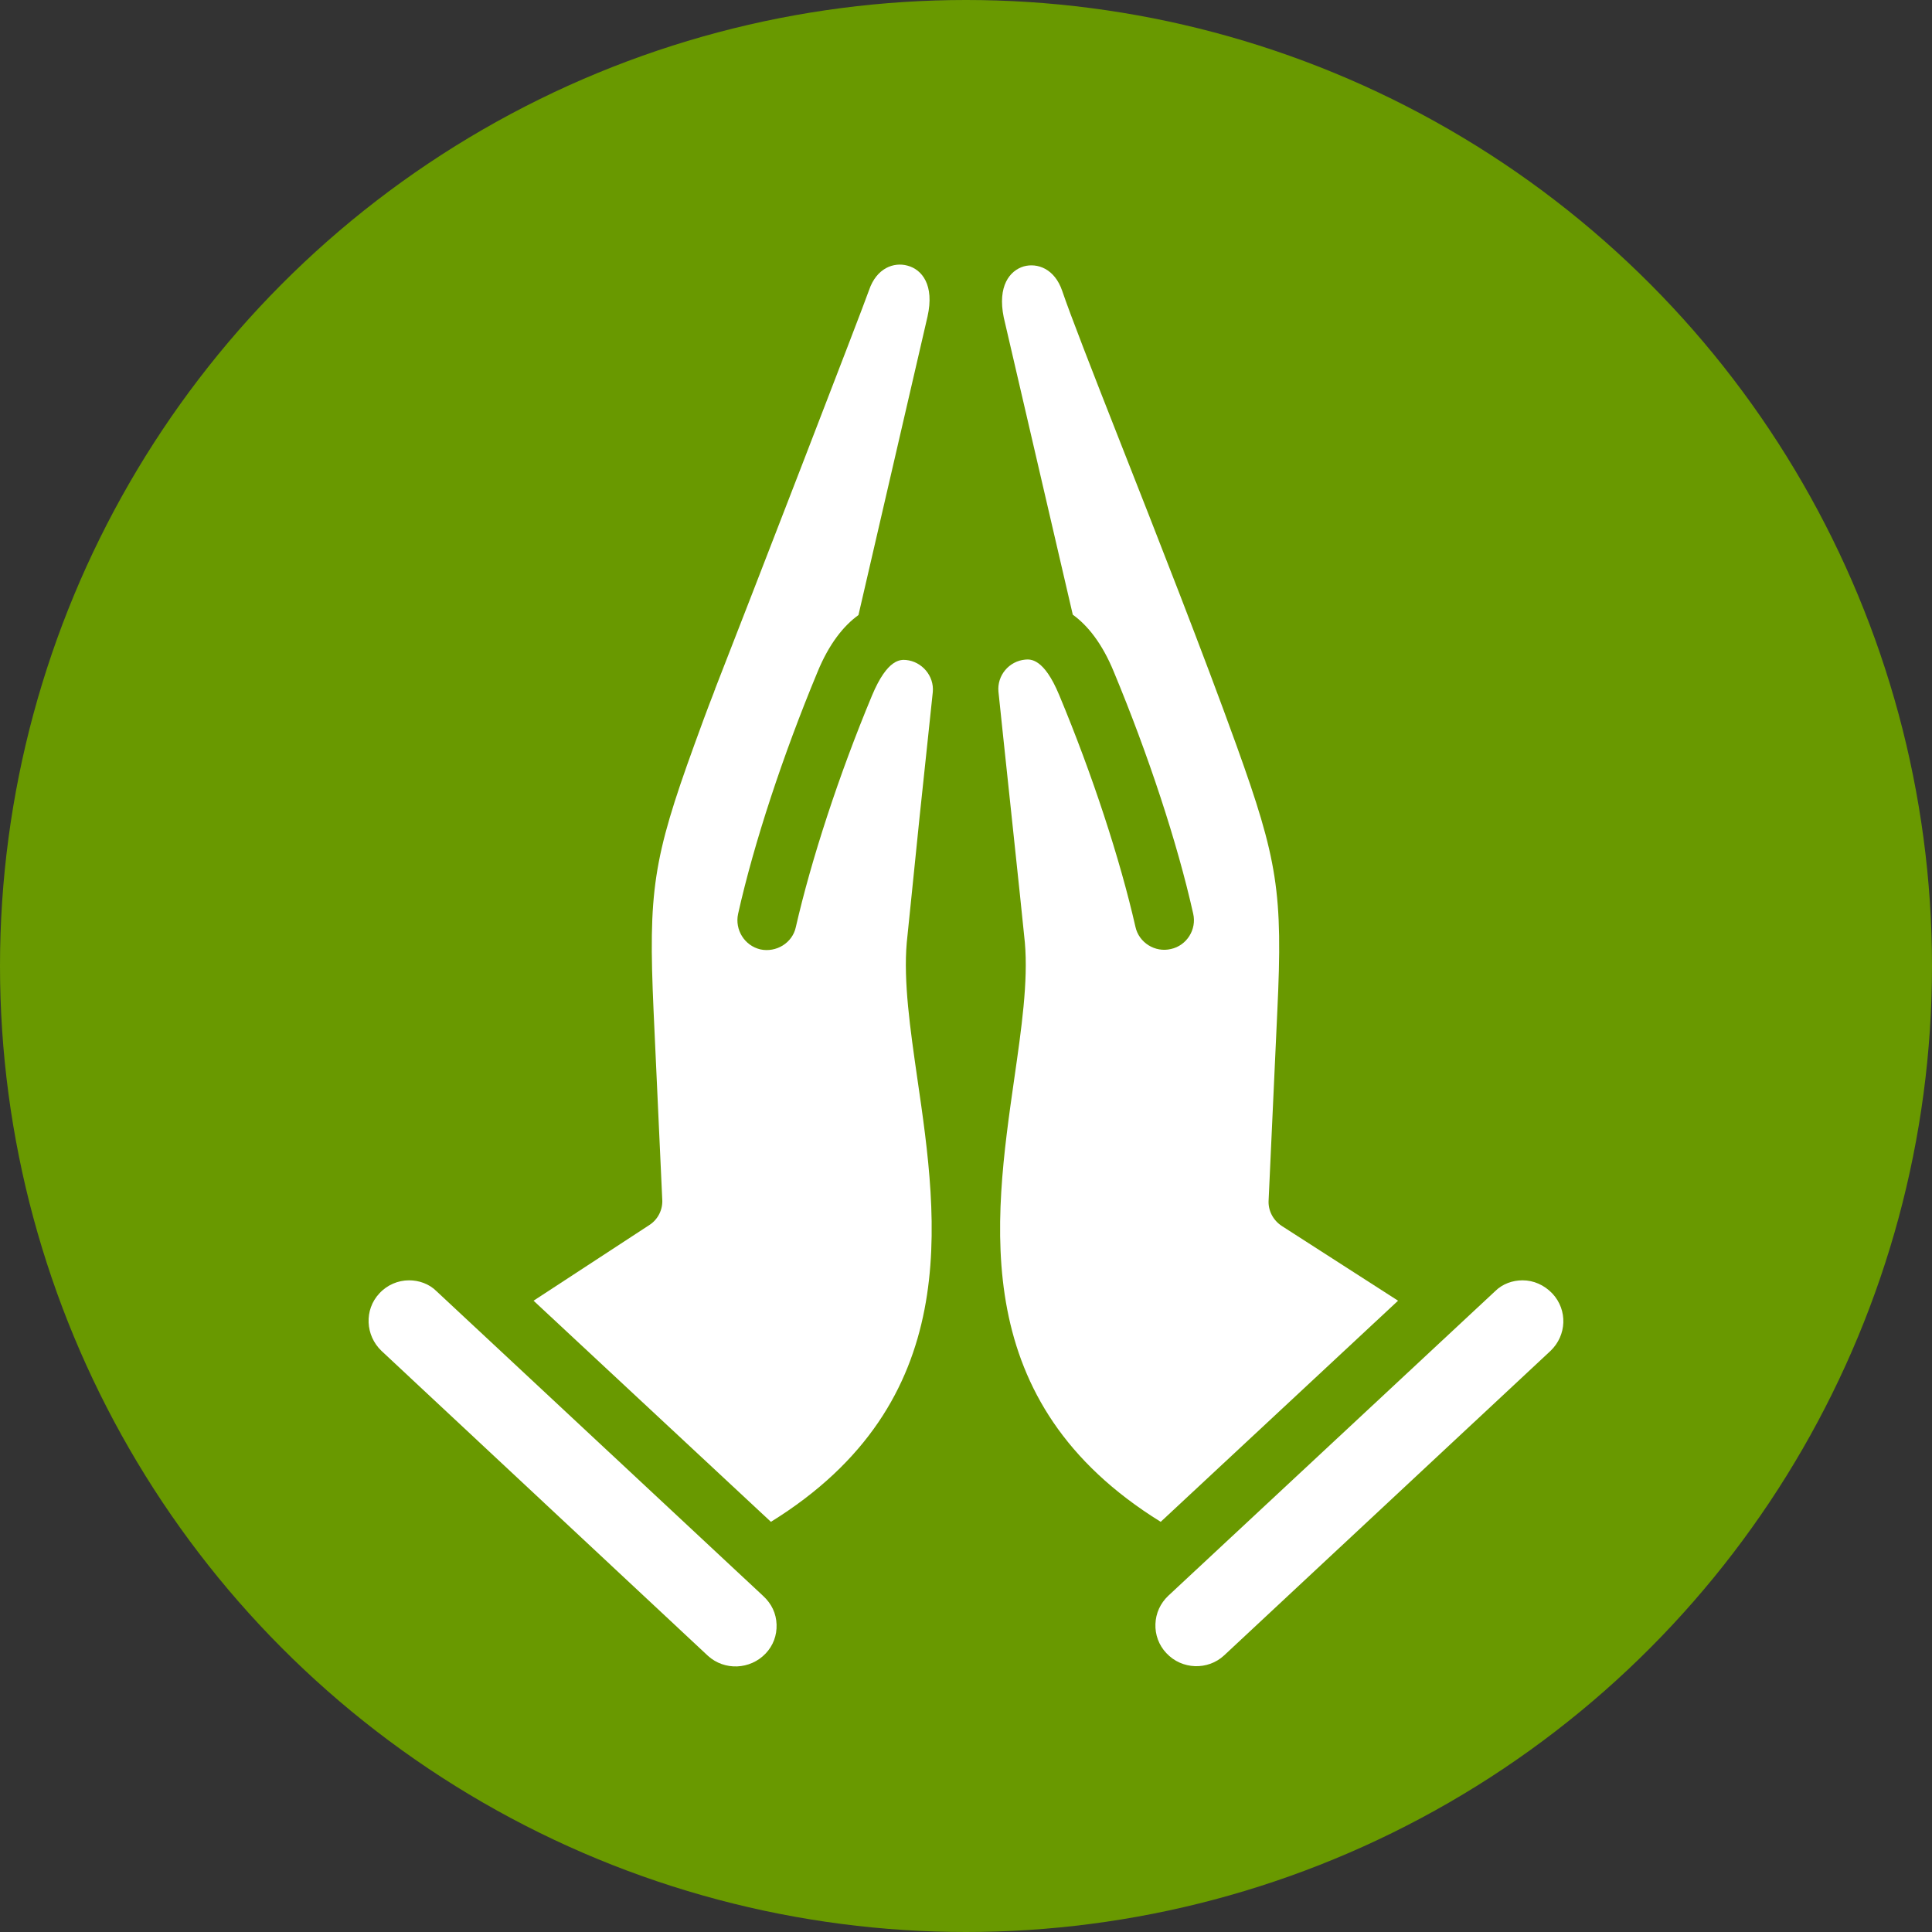
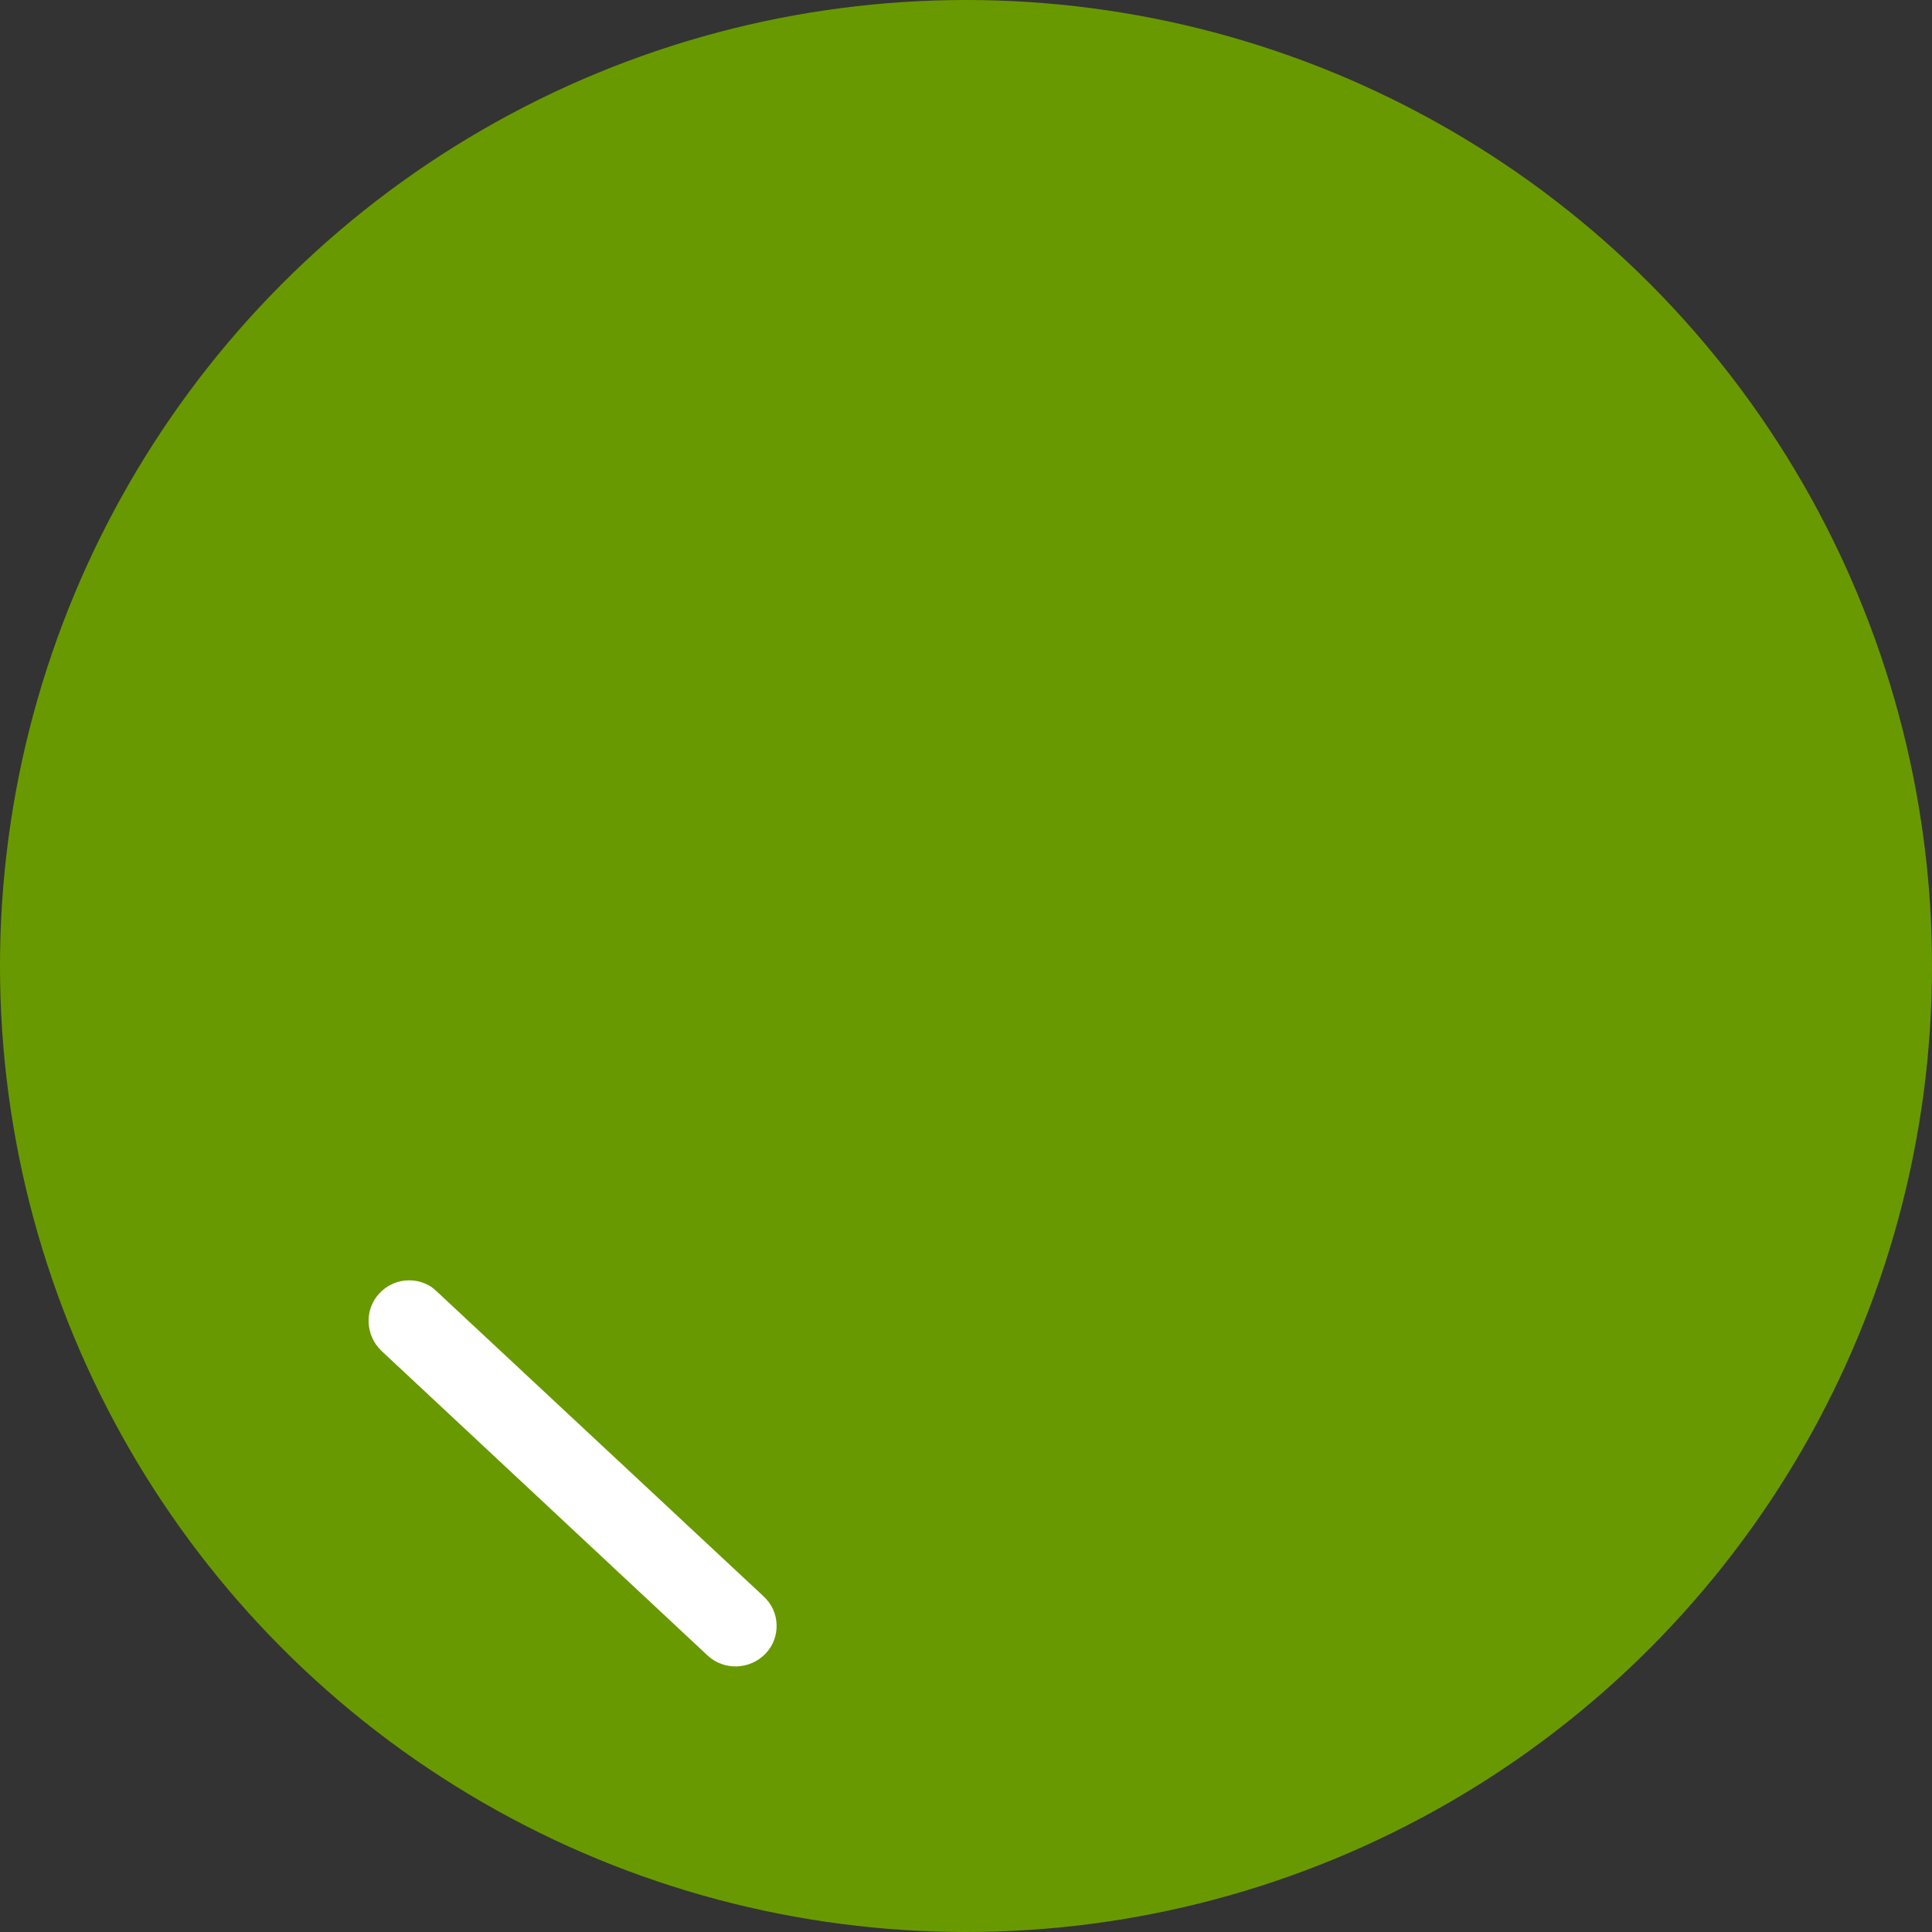
<svg xmlns="http://www.w3.org/2000/svg" version="1.1" id="Capa_1" x="0px" y="0px" viewBox="0 0 512 512" style="enable-background:new 0 0 512 512;" xml:space="preserve">
  <rect x="0" y="0" width="512" height="512" fill="#333333" stroke="none" />
  <style type="text/css">
	.st0{fill:#699900;}
	.st1{fill-rule:evenodd;clip-rule:evenodd;fill:#FFFFFF;}
	.st2{fill:#FFFFFF;}
</style>
  <circle class="st0" cx="256" cy="256" r="256" />
  <g>
    <g>
-       <path class="st1" d="M240.3,249.8c-0.9,10.3,0.9,22.8,2.8,36c5.6,38.3,12.4,85.8-38.8,117.5l-62.9-58.6l30.6-20    c2.4-1.5,3.7-4.2,3.5-6.9l-2.3-50c-1.4-31.5-0.2-40.1,10.8-70.4c1.6-4.4,3.3-9.1,5.3-14.2c0,0,0,0,0-0.1c0.1-0.2,0.2-0.3,0.2-0.5    c8.5-21.7,39.3-101.3,40.8-105.7c2-5.9,6.6-7.5,10.2-6.5c3.8,1,7.2,5.1,5.3,13.5l-18.3,79.1c-3.9,2.8-7.8,7.6-10.9,15.2    c-9.1,21.9-16.8,45.2-21,64c-0.9,4.2,1.7,8.4,5.9,9.4c4.2,0.9,8.5-1.7,9.4-5.9c4.1-17.9,11.4-40.3,20.2-61.4    c4.1-9.8,7.6-9.5,9-9.4c4.2,0.4,7.5,4.2,7.1,8.5c-0.4,4-2,18.8-3.5,33.1C242.2,231.5,240.7,245.7,240.3,249.8z" />
-       <path class="st1" d="M370.5,344.7l-62.9,58.6c-51.2-31.7-44.3-79.1-38.8-117.5c1.9-13.2,3.7-25.7,2.8-36    c-0.4-4.2-1.9-18.3-3.5-33.4c-1.5-14.3-3.1-29-3.5-33.1c-0.4-4.3,2.8-8.1,7.1-8.5c1.3-0.1,4.9-0.5,9,9.4    c8.8,21.1,16.1,43.4,20.2,61.4c0.9,4.2,5.2,6.9,9.4,5.9c4.2-0.9,6.9-5.2,5.9-9.4c-4.2-18.8-11.9-42.1-21-64    c-3.1-7.6-7-12.4-10.9-15.2L266,84.1c-1.7-8.3,1.6-12.4,5.3-13.5c3.6-1,8.2,0.6,10.2,6.5c2.1,6.2,7.9,21.1,15.3,39.9    c9.8,24.9,22,55.9,30.9,80.6c10.9,30.3,12.3,38.9,10.8,70.4l-2.3,50c-0.2,2.8,1.2,5.4,3.5,6.9L370.5,344.7z" />
-       <path class="st1" d="M410.9,358l-86.5,80.7c-4.3,4-11.2,3.8-15.3-0.6c-2-2.1-3-4.9-2.9-7.7c0.1-2.9,1.3-5.5,3.4-7.5l86.6-80.7    c2-2,4.7-2.9,7.3-2.9c2.9,0,5.7,1.2,7.9,3.5C415.5,347.2,415.2,353.9,410.9,358z" />
-     </g>
+       </g>
    <path class="st2" d="M205.8,430.5c0.1,2.9-0.9,5.6-2.9,7.7c-4.1,4.3-10.9,4.6-15.3,0.6L101.1,358c-4.3-4.1-4.6-10.9-0.6-15.2   c2.1-2.3,5-3.5,7.9-3.5c2.6,0,5.3,0.9,7.3,2.9l86.5,80.7C204.5,425,205.7,427.6,205.8,430.5z" />
  </g>
</svg>